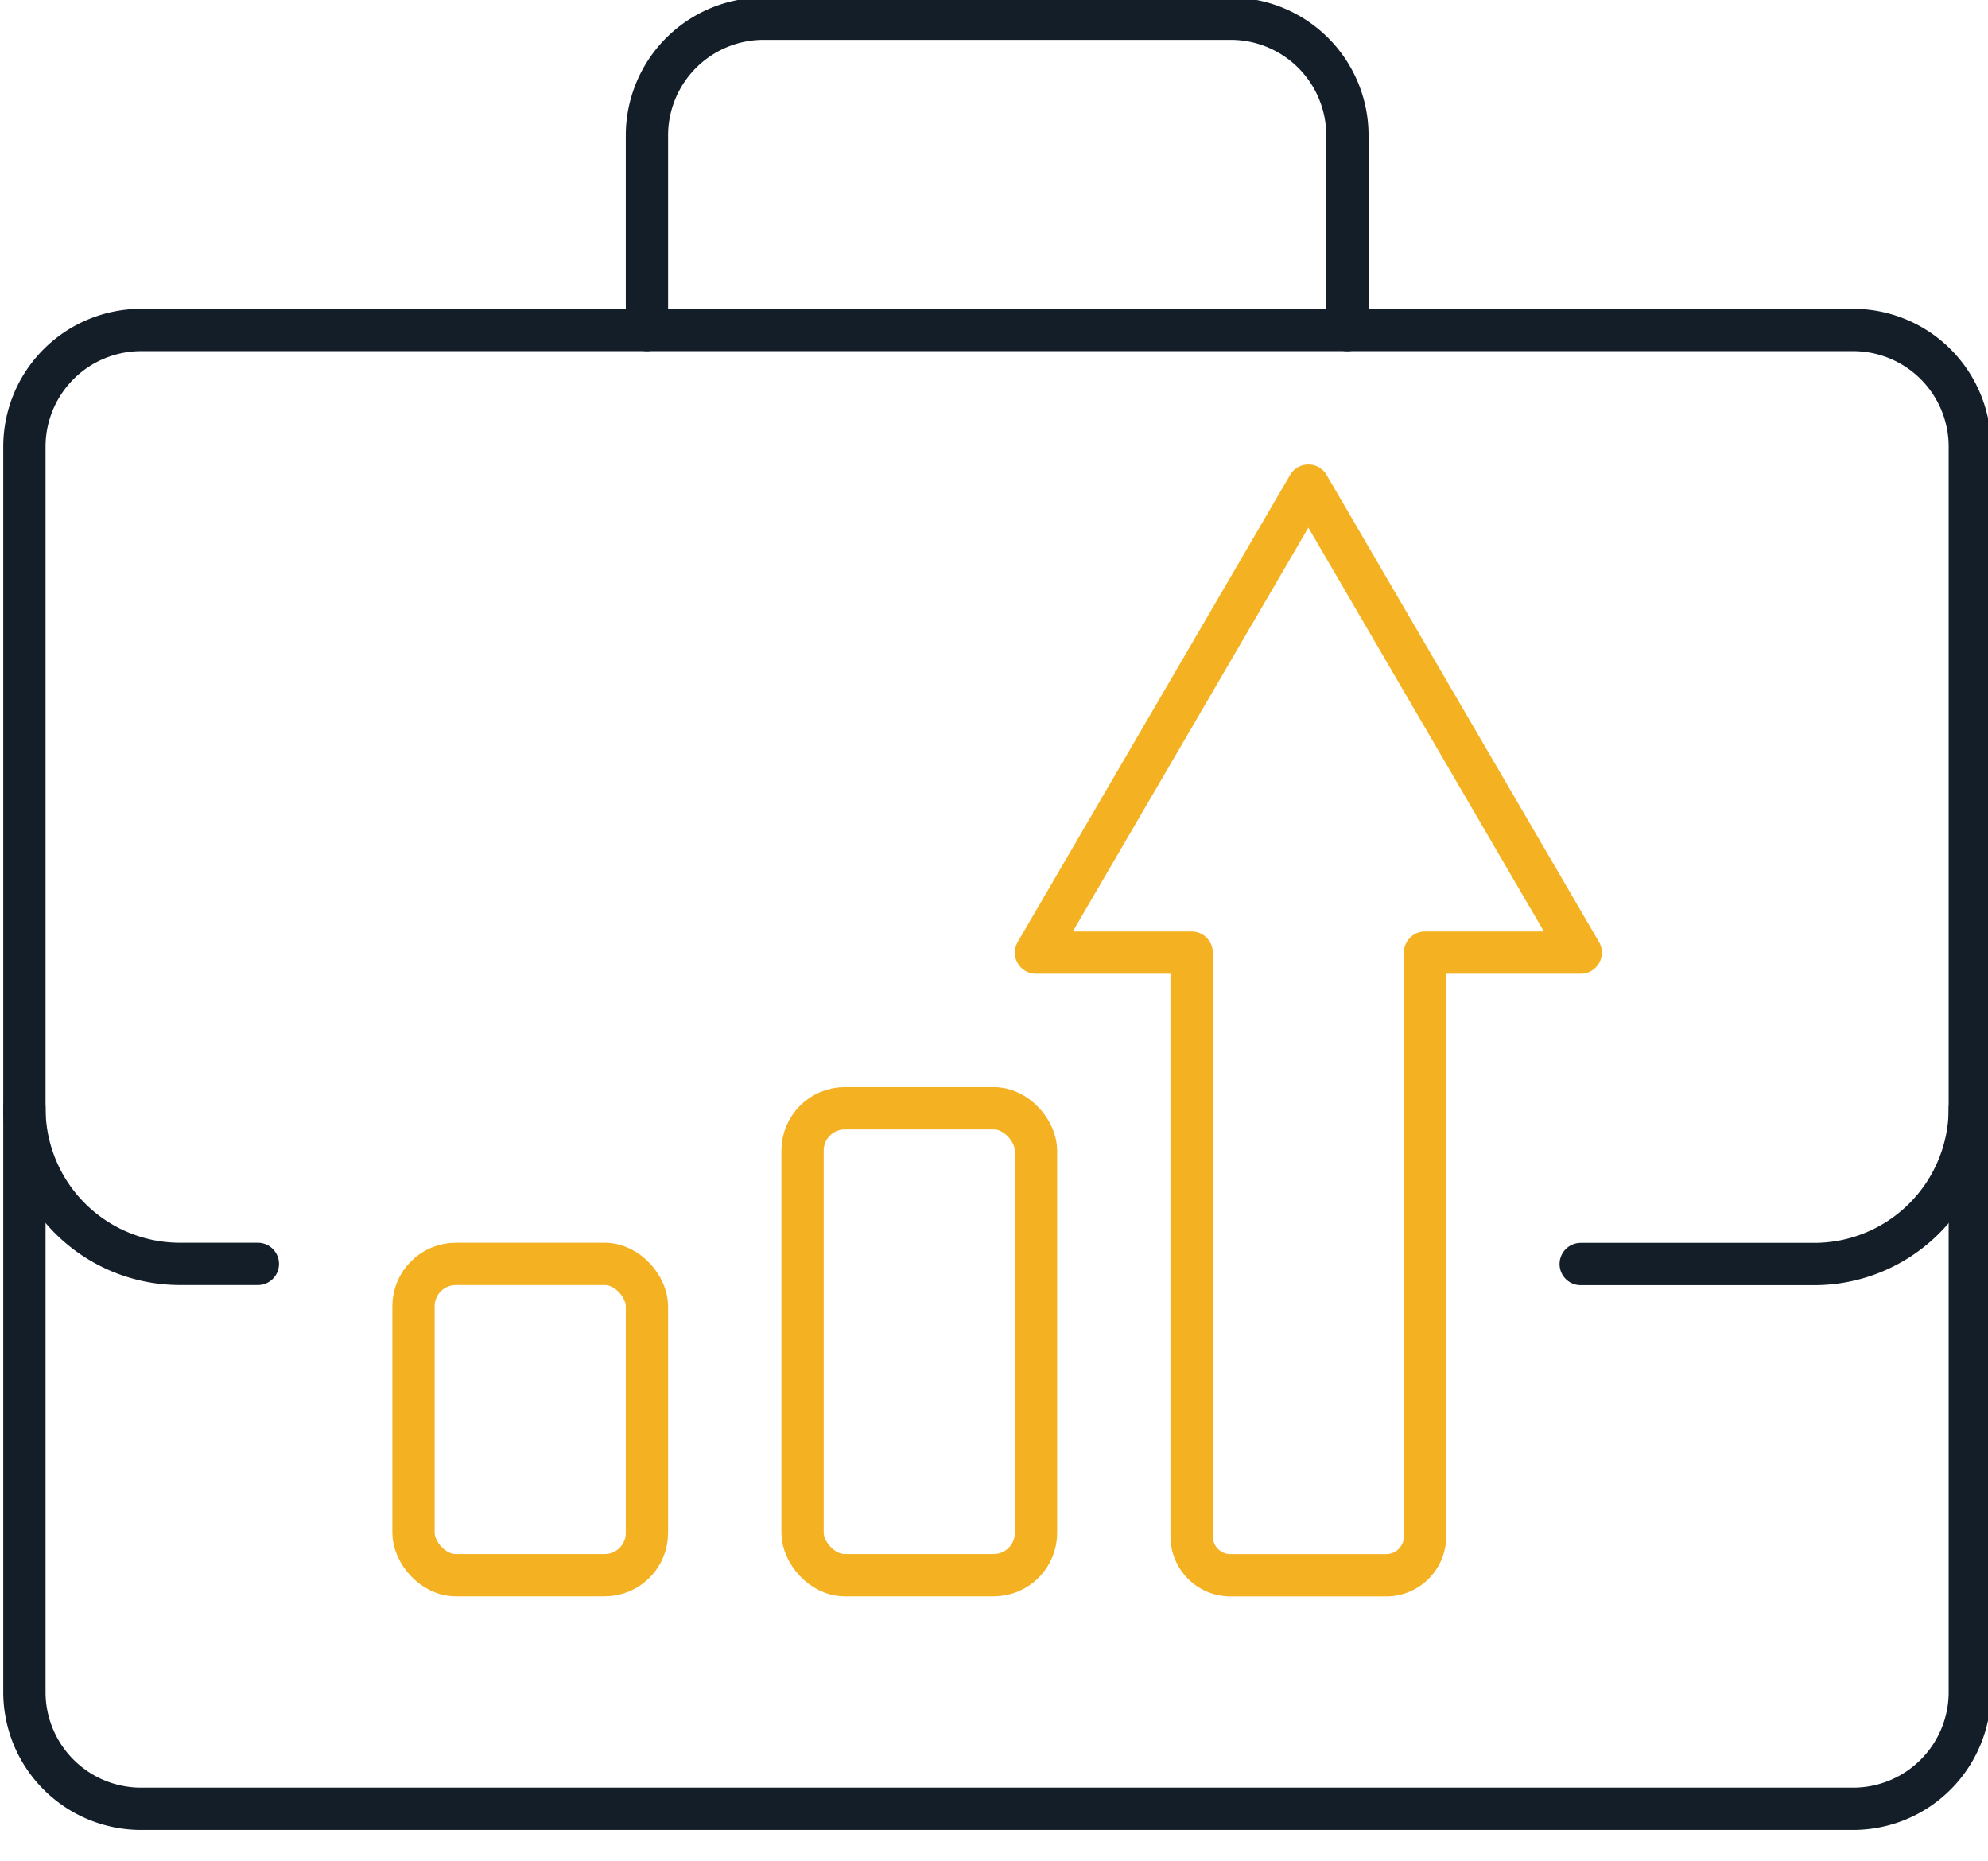
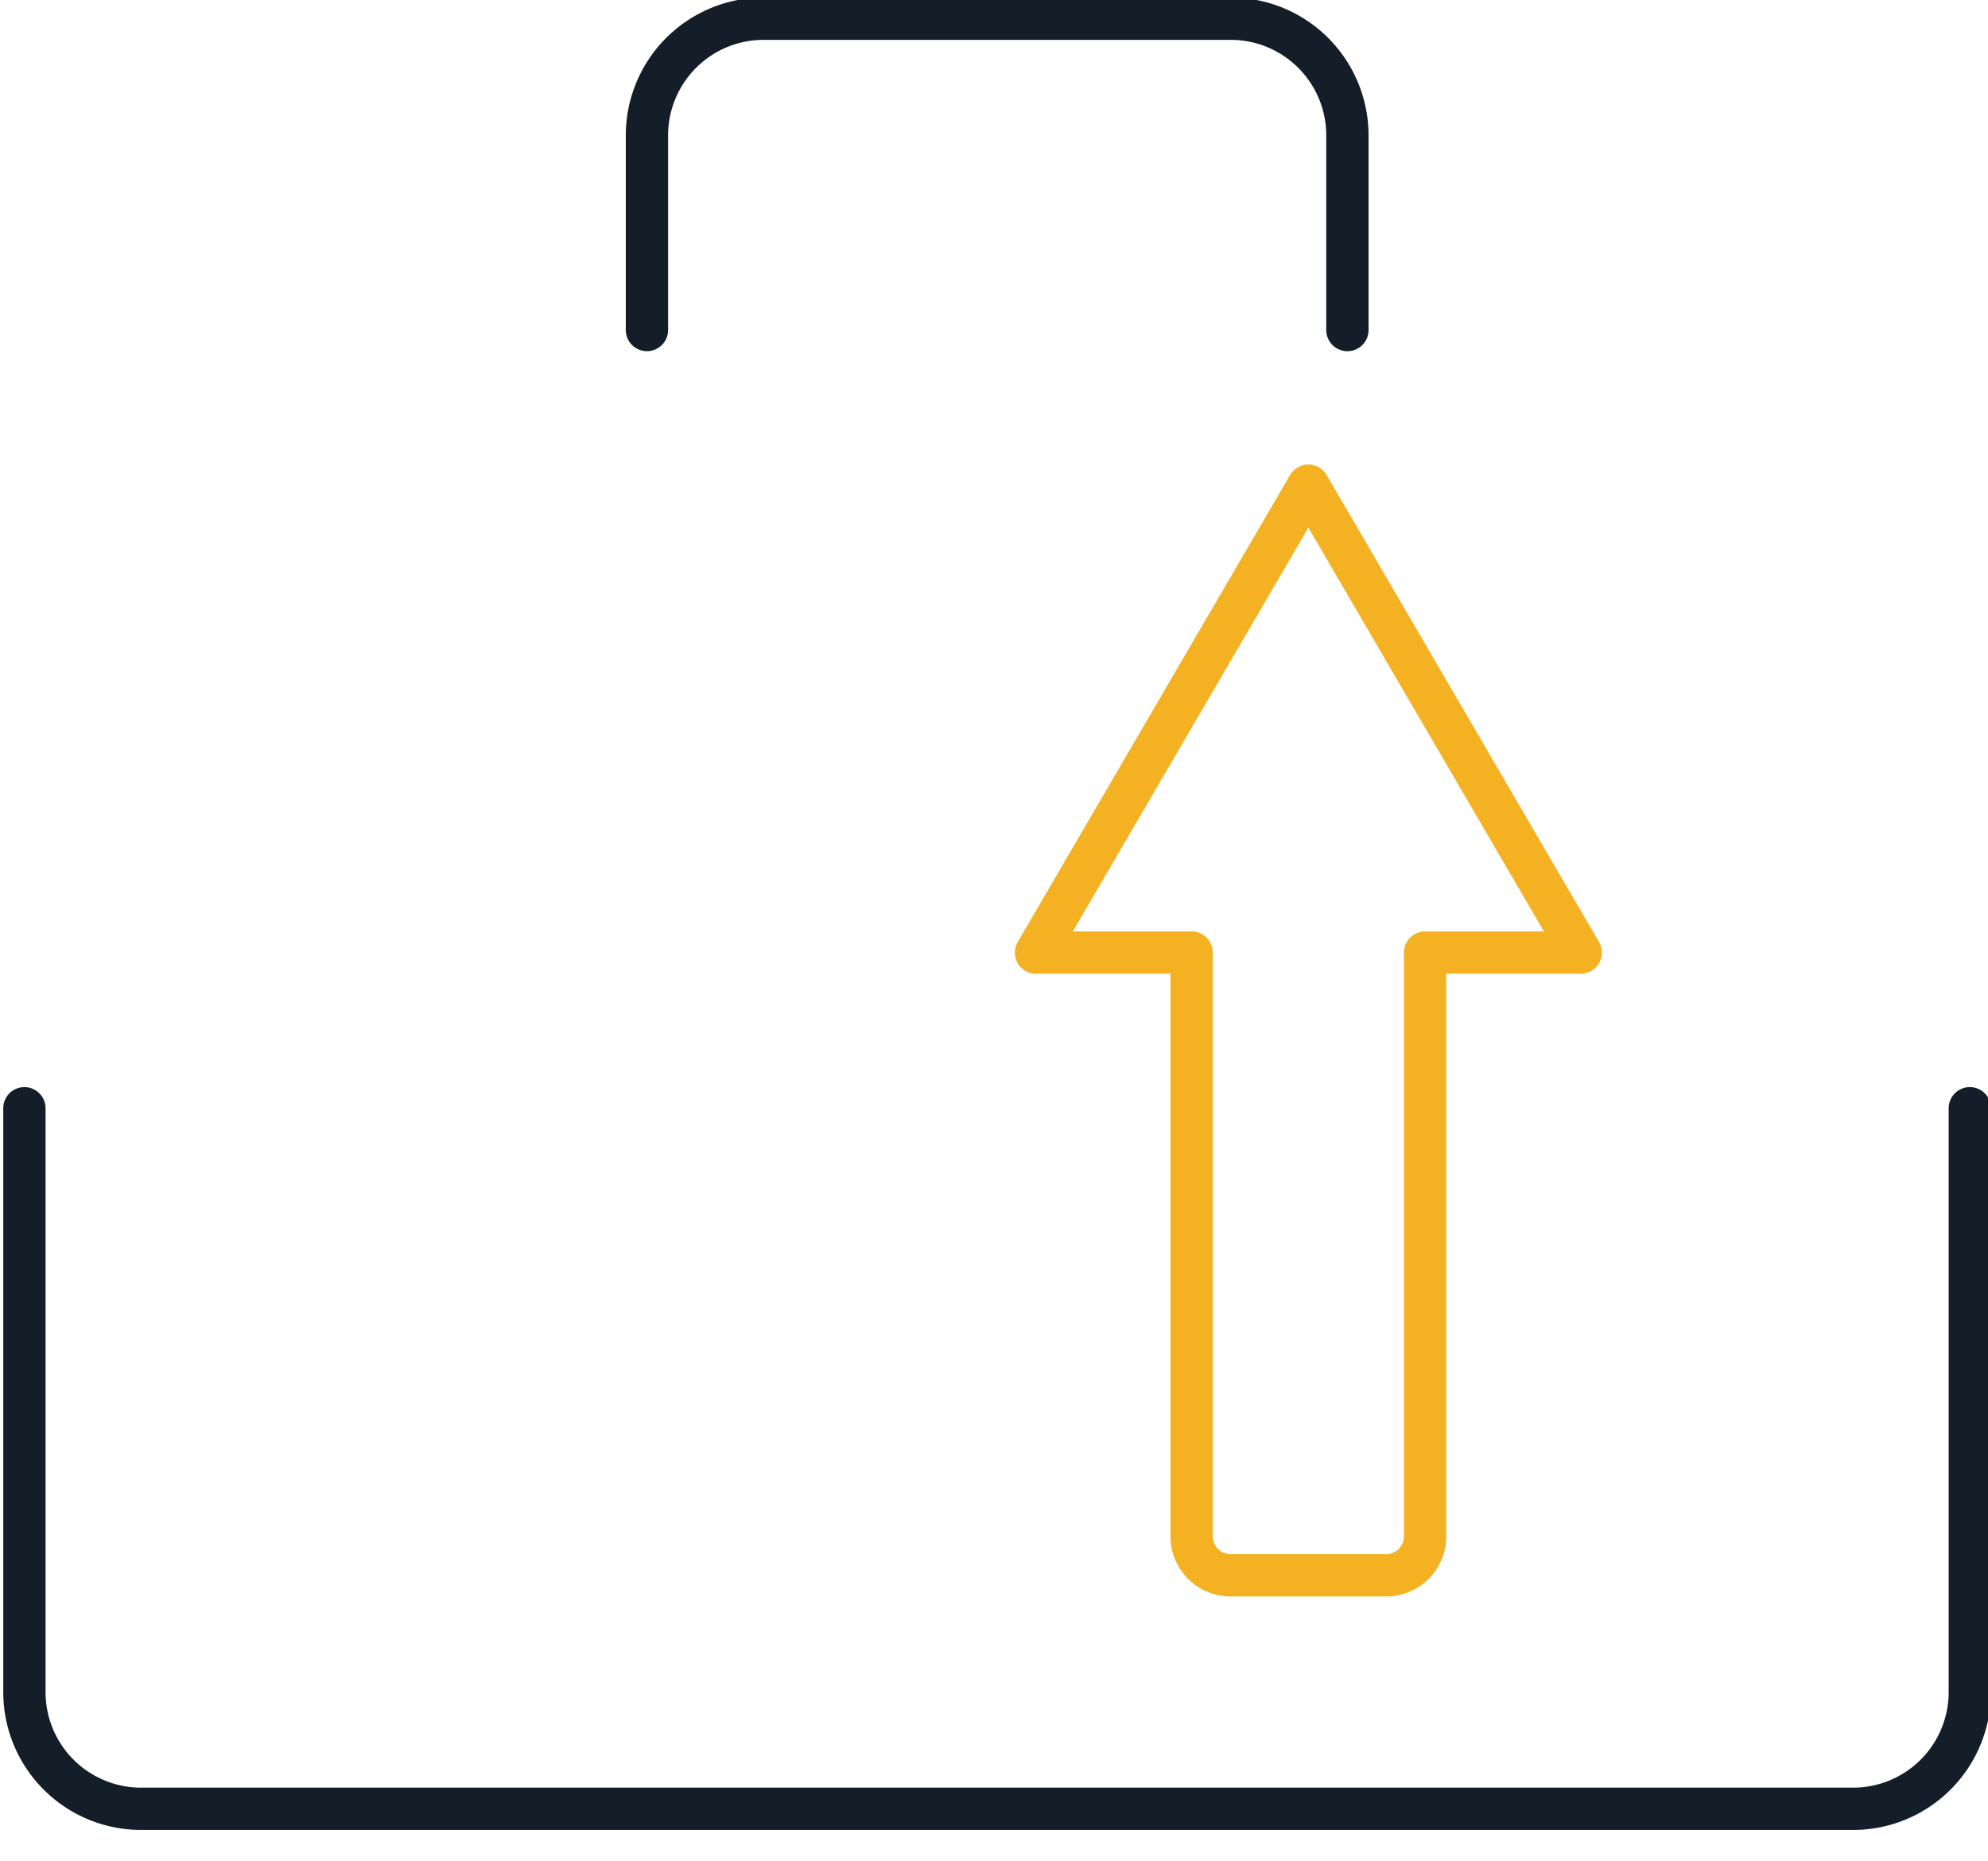
<svg xmlns="http://www.w3.org/2000/svg" width="47" height="44" viewBox="0 0 47 44">
  <defs>
    <clipPath id="clip-path">
      <rect id="Rectangle_1877" data-name="Rectangle 1877" width="47" height="44" transform="translate(0 0.477)" fill="none" stroke="#131e29" stroke-width="1" />
    </clipPath>
  </defs>
  <g id="Groupe_11244" data-name="Groupe 11244" transform="translate(-0.268 -0.59)">
    <g id="Groupe_3607" data-name="Groupe 3607" transform="translate(0.268 0.113)" clip-path="url(#clip-path)">
      <path id="Tracé_4274" data-name="Tracé 4274" d="M1,29V42.8a2.759,2.759,0,0,0,2.76,2.76H44.233a2.759,2.759,0,0,0,2.76-2.76V29" transform="translate(-0.423 -2.325)" fill="none" stroke="#131e29" stroke-linecap="round" stroke-linejoin="round" stroke-width="1" />
      <path id="Tracé_4275" data-name="Tracé 4275" d="M17,8.359V3.76A2.759,2.759,0,0,1,19.76,1H30.8a2.759,2.759,0,0,1,2.76,2.76v4.6" transform="translate(-1.705 -0.081)" fill="none" stroke="#131e29" stroke-linecap="round" stroke-linejoin="round" stroke-width="1" />
-       <path id="Tracé_4276" data-name="Tracé 4276" d="M6.519,31.076H4.679A3.68,3.68,0,0,1,1,27.4V11.76A2.759,2.759,0,0,1,3.76,9H44.233a2.759,2.759,0,0,1,2.76,2.76V27.4a3.68,3.68,0,0,1-3.679,3.679H37.794" transform="translate(-0.423 -0.722)" fill="none" stroke="#131e29" stroke-linecap="round" stroke-linejoin="round" stroke-width="1" />
      <path id="Tracé_4277" data-name="Tracé 4277" d="M39.878,24.038,33.439,13,27,24.038h3.679v13.8a.92.92,0,0,0,.92.92h3.679a.92.92,0,0,0,.92-.92v-13.8Z" transform="translate(-2.507 -1.043)" fill="none" stroke="#f4b223" stroke-linecap="round" stroke-linejoin="round" stroke-width="1" />
-       <rect id="Rectangle_1875" data-name="Rectangle 1875" width="5.519" height="11.038" rx="1" transform="translate(18.974 26.675)" fill="none" stroke="#f4b223" stroke-linecap="round" stroke-linejoin="round" stroke-width="1" />
-       <rect id="Rectangle_1876" data-name="Rectangle 1876" width="5.519" height="7.359" rx="1" transform="translate(9.776 30.354)" fill="none" stroke="#f4b223" stroke-linecap="round" stroke-linejoin="round" stroke-width="1" />
    </g>
  </g>
</svg>